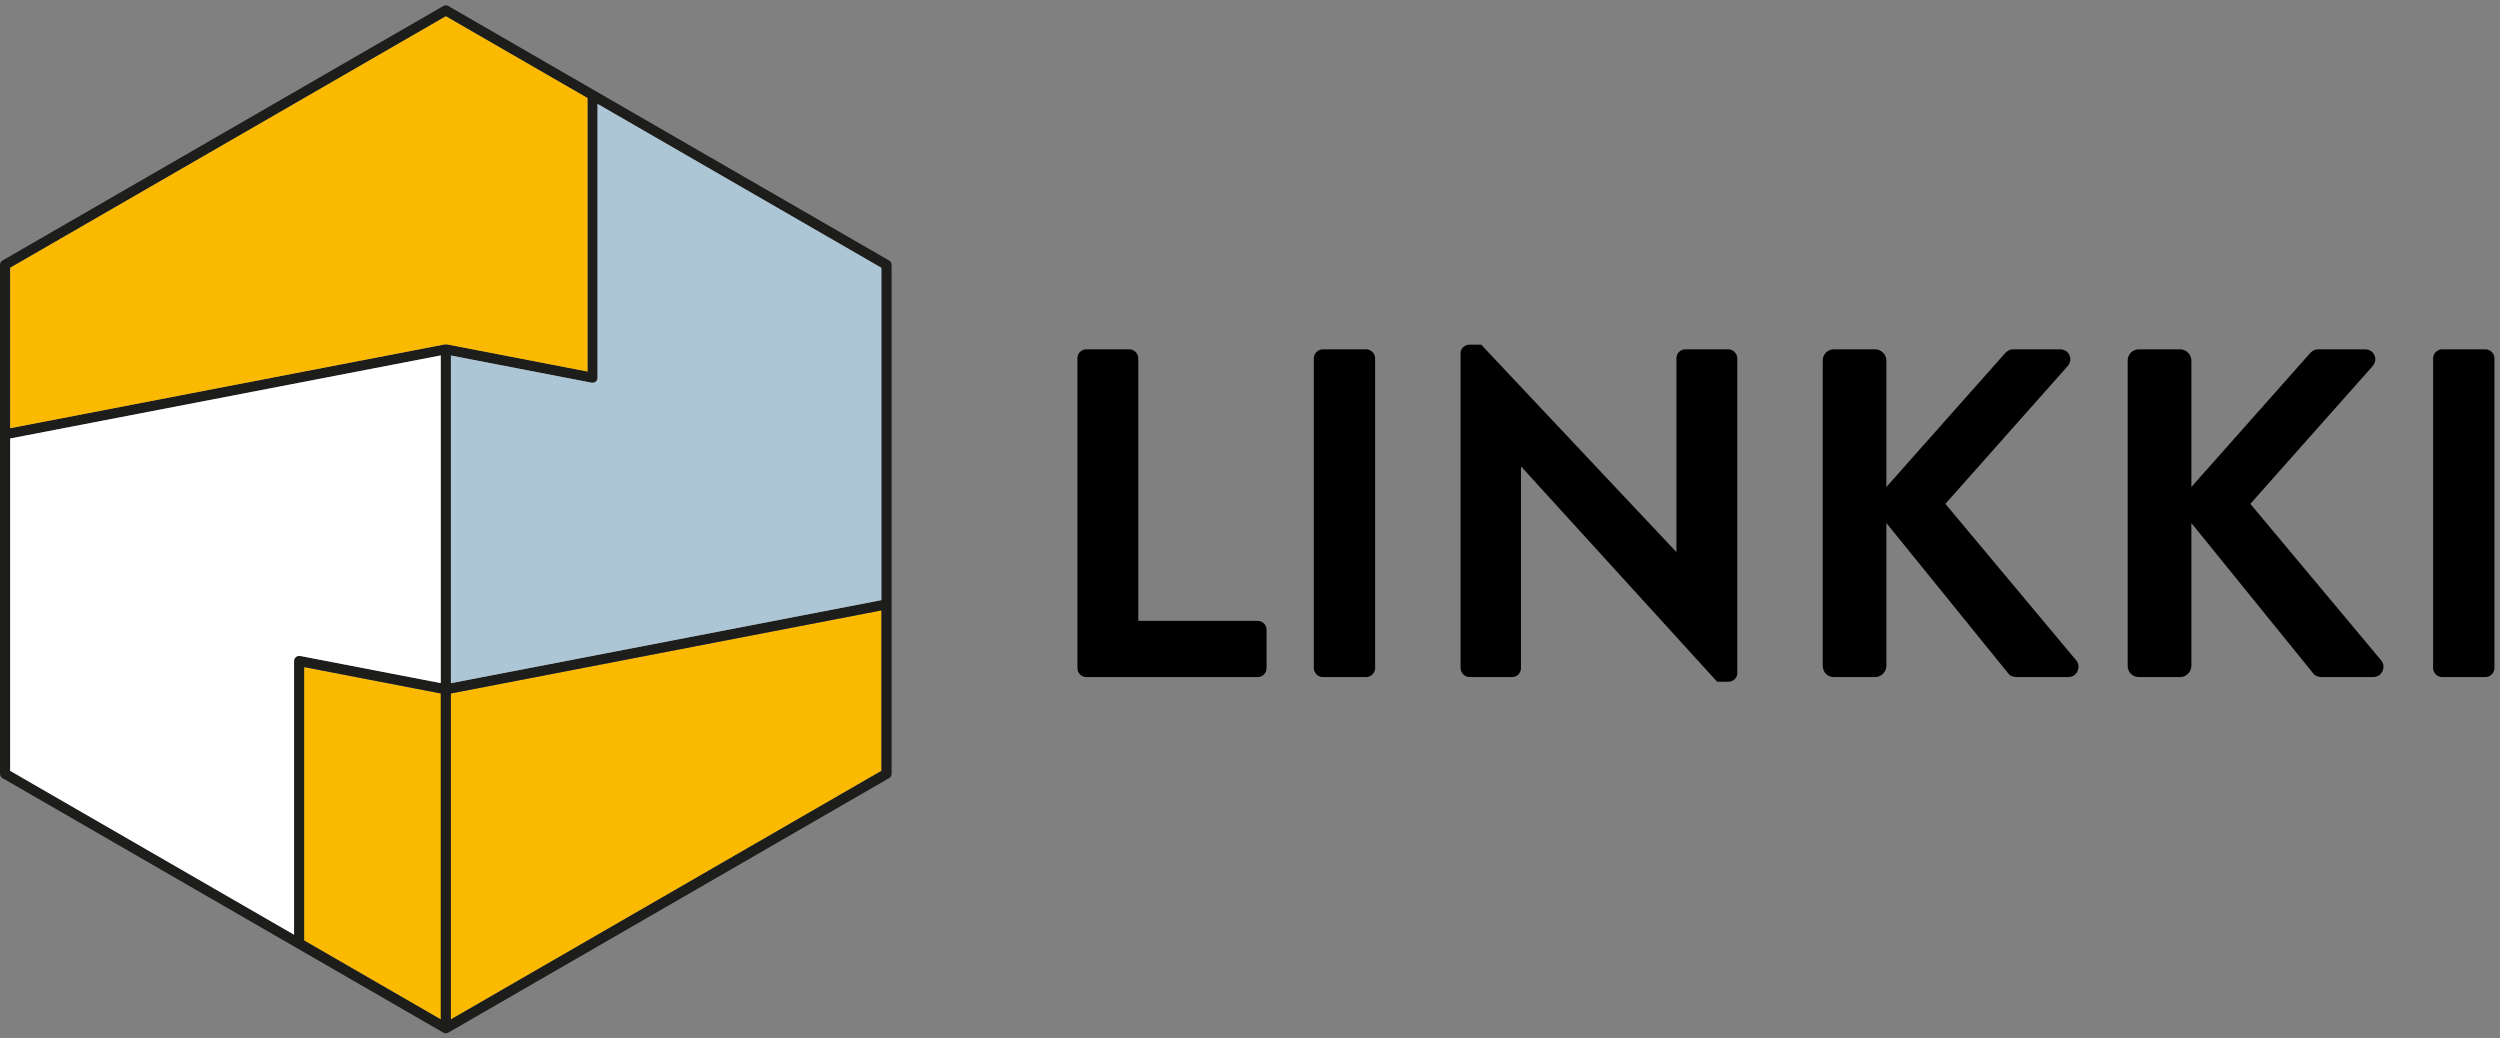
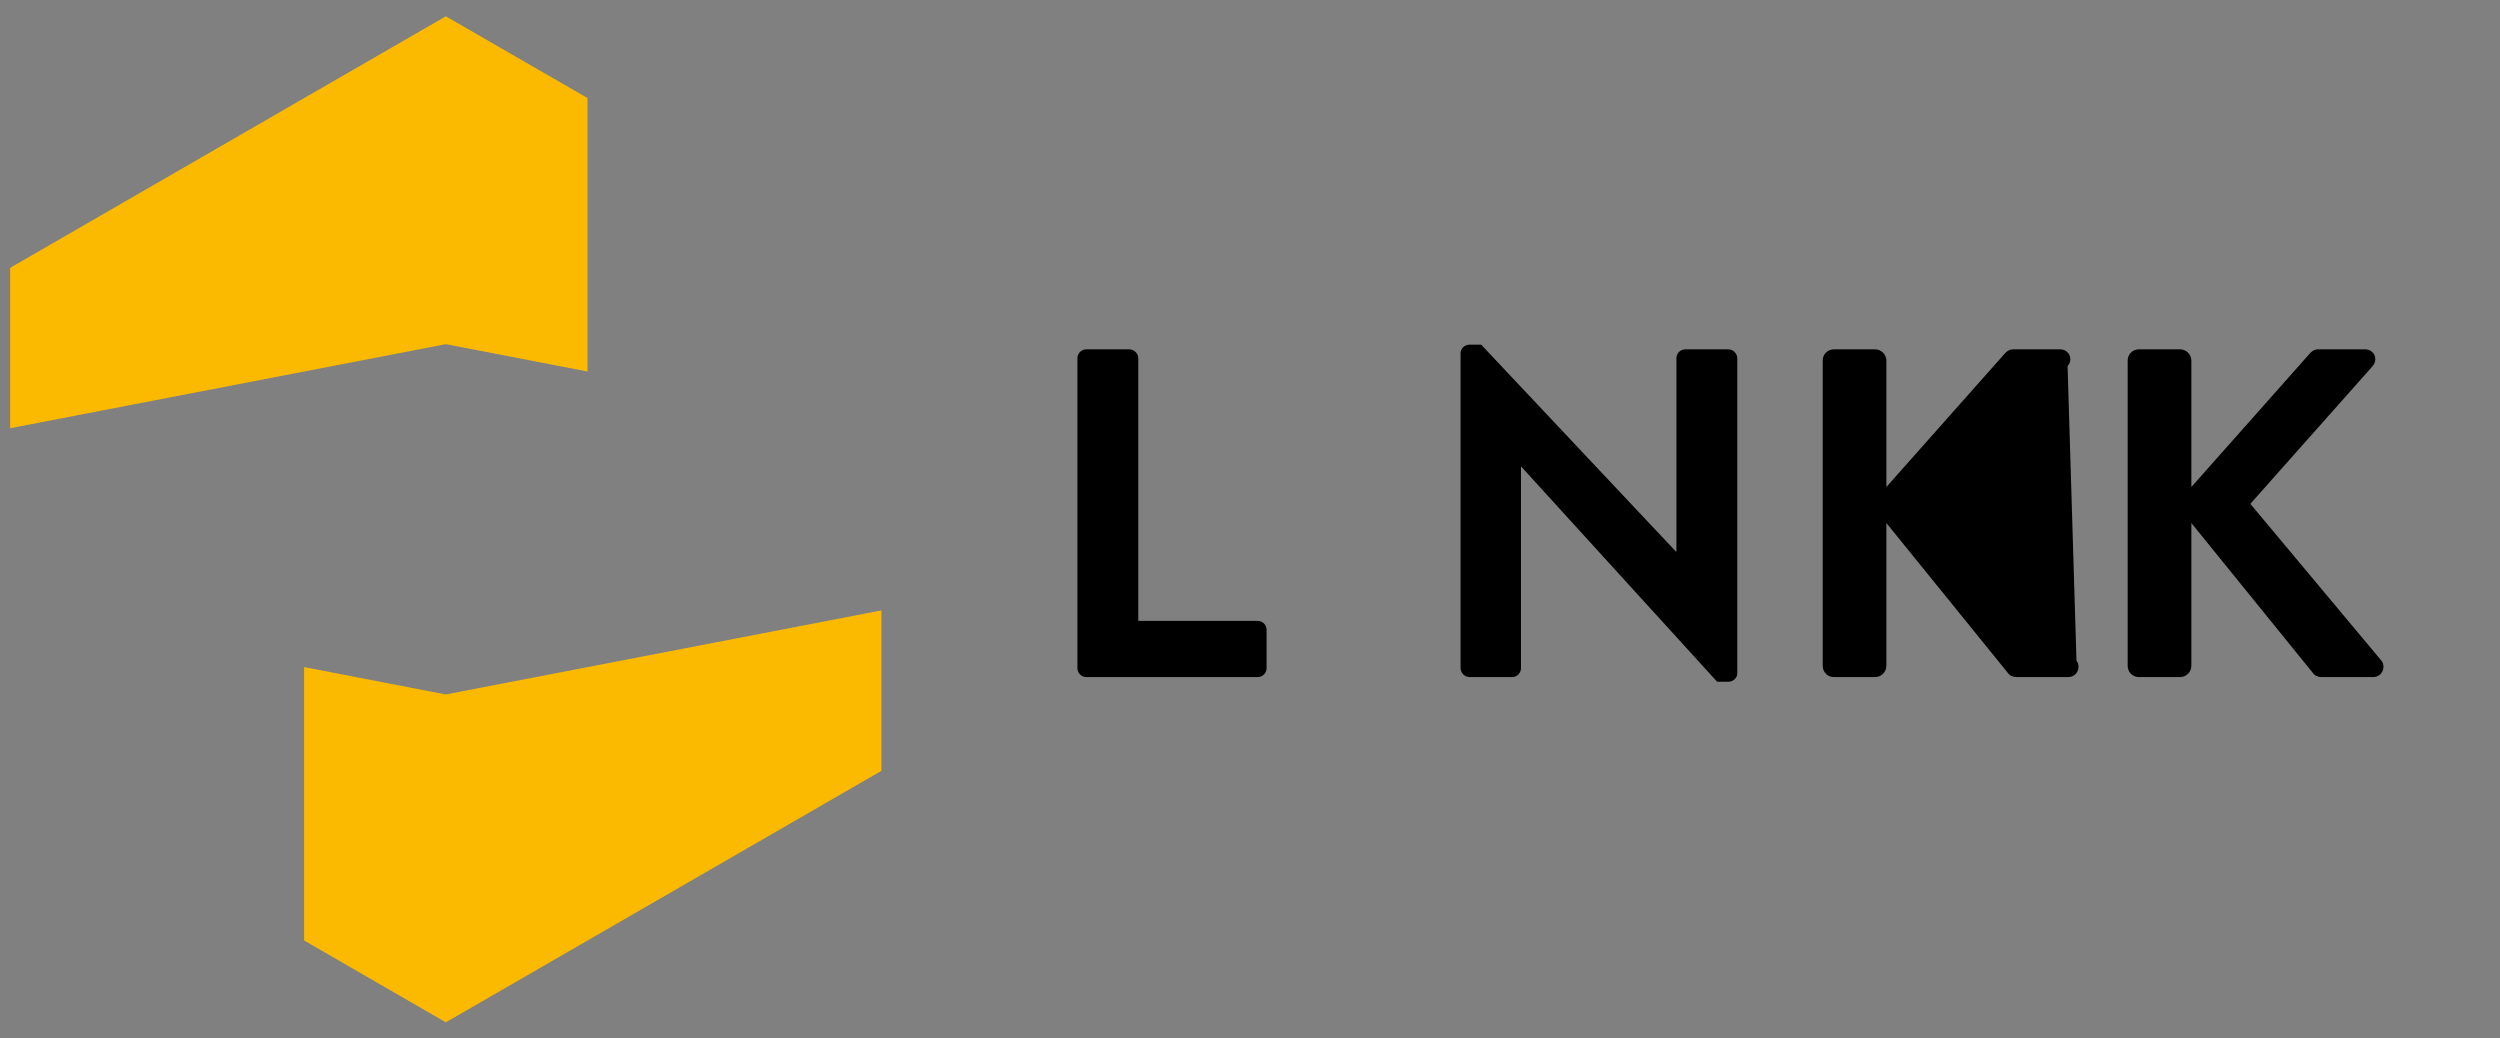
<svg xmlns="http://www.w3.org/2000/svg" width="130" height="54" viewBox="0 0 130 54" fill="none">
  <rect x="0" y="0" width="130" height="54" fill="#808080" stroke="none" />
  <g clip-path="url(#clip0_295_248)">
    <path d="M45.835 40.083V31.741L23.23 36.102C23.198 36.108 23.161 36.108 23.129 36.102L15.815 34.689V48.906L23.182 53.161L45.835 40.083Z" fill="#FBBA00" />
-     <path d="M46.232 13.545L30.947 4.722L23.314 0.313C23.235 0.265 23.129 0.265 23.05 0.313L0.132 13.545C0.053 13.593 -0 13.677 -0 13.773V40.236C-0 40.331 0.053 40.416 0.132 40.464L23.05 53.696C23.092 53.717 23.134 53.733 23.182 53.733C23.23 53.733 23.272 53.722 23.314 53.696L46.232 40.464C46.311 40.416 46.364 40.331 46.364 40.236V13.773C46.364 13.677 46.311 13.593 46.232 13.545ZM0.529 13.926L23.182 0.848L30.55 5.103V19.319L23.235 17.906C23.203 17.901 23.166 17.901 23.134 17.906L22.918 17.948L0.529 22.262V13.921V13.926ZM22.918 53.008L15.815 48.906V34.689L22.918 36.06V53.008ZM15.603 34.112C15.524 34.097 15.444 34.118 15.386 34.166C15.322 34.218 15.291 34.292 15.291 34.372V48.604L0.529 40.083V22.802L22.918 18.483V35.52L15.603 34.107V34.112ZM45.835 40.083L23.447 53.008V36.06L45.835 31.741V40.083ZM45.835 31.207L23.447 35.526V18.488L30.761 19.901C30.841 19.917 30.92 19.896 30.978 19.849C31.042 19.796 31.074 19.722 31.074 19.642V5.405L45.83 13.926V31.207H45.835Z" fill="#1D1D1B" />
    <path d="M0.529 13.926V22.267L23.134 17.906C23.166 17.901 23.203 17.901 23.235 17.906L30.55 19.319V5.098L23.182 0.848L0.529 13.926Z" fill="#FBBA00" />
-     <path d="M45.835 31.206L23.447 35.525V18.488L30.761 19.901C30.841 19.917 30.92 19.896 30.978 19.848C31.042 19.795 31.073 19.721 31.073 19.642V5.404L45.83 13.926V31.206H45.835Z" fill="#ADC6D6" />
-     <path d="M15.603 34.113C15.524 34.097 15.444 34.118 15.386 34.166C15.322 34.219 15.291 34.293 15.291 34.372V48.604L0.529 40.083V22.802L22.918 18.483V35.521L15.603 34.108V34.113Z" fill="white" />
  </g>
  <path d="M56.026 34.745V18.628C56.026 18.384 56.221 18.165 56.489 18.165H58.728C58.972 18.165 59.191 18.384 59.191 18.628V32.286H65.399C65.667 32.286 65.862 32.505 65.862 32.749V34.745C65.862 34.989 65.667 35.208 65.399 35.208H56.489C56.221 35.208 56.026 34.989 56.026 34.745Z" fill="black" />
-   <path d="M68.318 34.745V18.628C68.318 18.384 68.537 18.165 68.781 18.165H71.045C71.288 18.165 71.507 18.384 71.507 18.628V34.745C71.507 34.989 71.288 35.208 71.045 35.208H68.781C68.537 35.208 68.318 34.989 68.318 34.745Z" fill="black" />
  <path d="M75.95 34.745V18.36C75.95 18.117 76.169 17.922 76.413 17.922H77.021L87.15 28.683H87.174V18.628C87.174 18.384 87.369 18.165 87.637 18.165H89.876C90.12 18.165 90.339 18.384 90.339 18.628V35.013C90.339 35.257 90.12 35.451 89.876 35.451H89.292L79.115 24.276H79.091V34.745C79.091 34.989 78.896 35.208 78.628 35.208H76.413C76.169 35.208 75.95 34.989 75.95 34.745Z" fill="black" />
-   <path d="M94.781 34.624V18.75C94.781 18.433 95.024 18.165 95.365 18.165H97.508C97.824 18.165 98.092 18.433 98.092 18.75V25.323L104.227 18.409C104.325 18.287 104.471 18.165 104.69 18.165H107.125C107.587 18.165 107.831 18.677 107.514 19.042L101.16 26.2L107.977 34.356C108.22 34.672 108.025 35.208 107.538 35.208H104.885C104.641 35.208 104.495 35.111 104.446 35.038L98.092 27.198V34.624C98.092 34.94 97.824 35.208 97.508 35.208H95.365C95.024 35.208 94.781 34.94 94.781 34.624Z" fill="black" />
+   <path d="M94.781 34.624V18.75C94.781 18.433 95.024 18.165 95.365 18.165H97.508C97.824 18.165 98.092 18.433 98.092 18.75V25.323L104.227 18.409C104.325 18.287 104.471 18.165 104.69 18.165H107.125C107.587 18.165 107.831 18.677 107.514 19.042L107.977 34.356C108.22 34.672 108.025 35.208 107.538 35.208H104.885C104.641 35.208 104.495 35.111 104.446 35.038L98.092 27.198V34.624C98.092 34.94 97.824 35.208 97.508 35.208H95.365C95.024 35.208 94.781 34.94 94.781 34.624Z" fill="black" />
  <path d="M110.639 34.624V18.75C110.639 18.433 110.883 18.165 111.224 18.165H113.366C113.683 18.165 113.951 18.433 113.951 18.75V25.323L120.086 18.409C120.183 18.287 120.329 18.165 120.548 18.165H122.983C123.446 18.165 123.689 18.677 123.373 19.042L117.018 26.2L123.835 34.356C124.079 34.672 123.884 35.208 123.397 35.208H120.743C120.5 35.208 120.354 35.111 120.305 35.038L113.951 27.198V34.624C113.951 34.94 113.683 35.208 113.366 35.208H111.224C110.883 35.208 110.639 34.94 110.639 34.624Z" fill="black" />
-   <path d="M126.522 34.745V18.628C126.522 18.384 126.741 18.165 126.984 18.165H129.249C129.492 18.165 129.711 18.384 129.711 18.628V34.745C129.711 34.989 129.492 35.208 129.249 35.208H126.984C126.741 35.208 126.522 34.989 126.522 34.745Z" fill="black" />
  <defs>
    <clipPath id="clip0_295_248">
      <rect width="46.364" height="53.457" fill="white" transform="translate(0 0.275)" />
    </clipPath>
  </defs>
</svg>